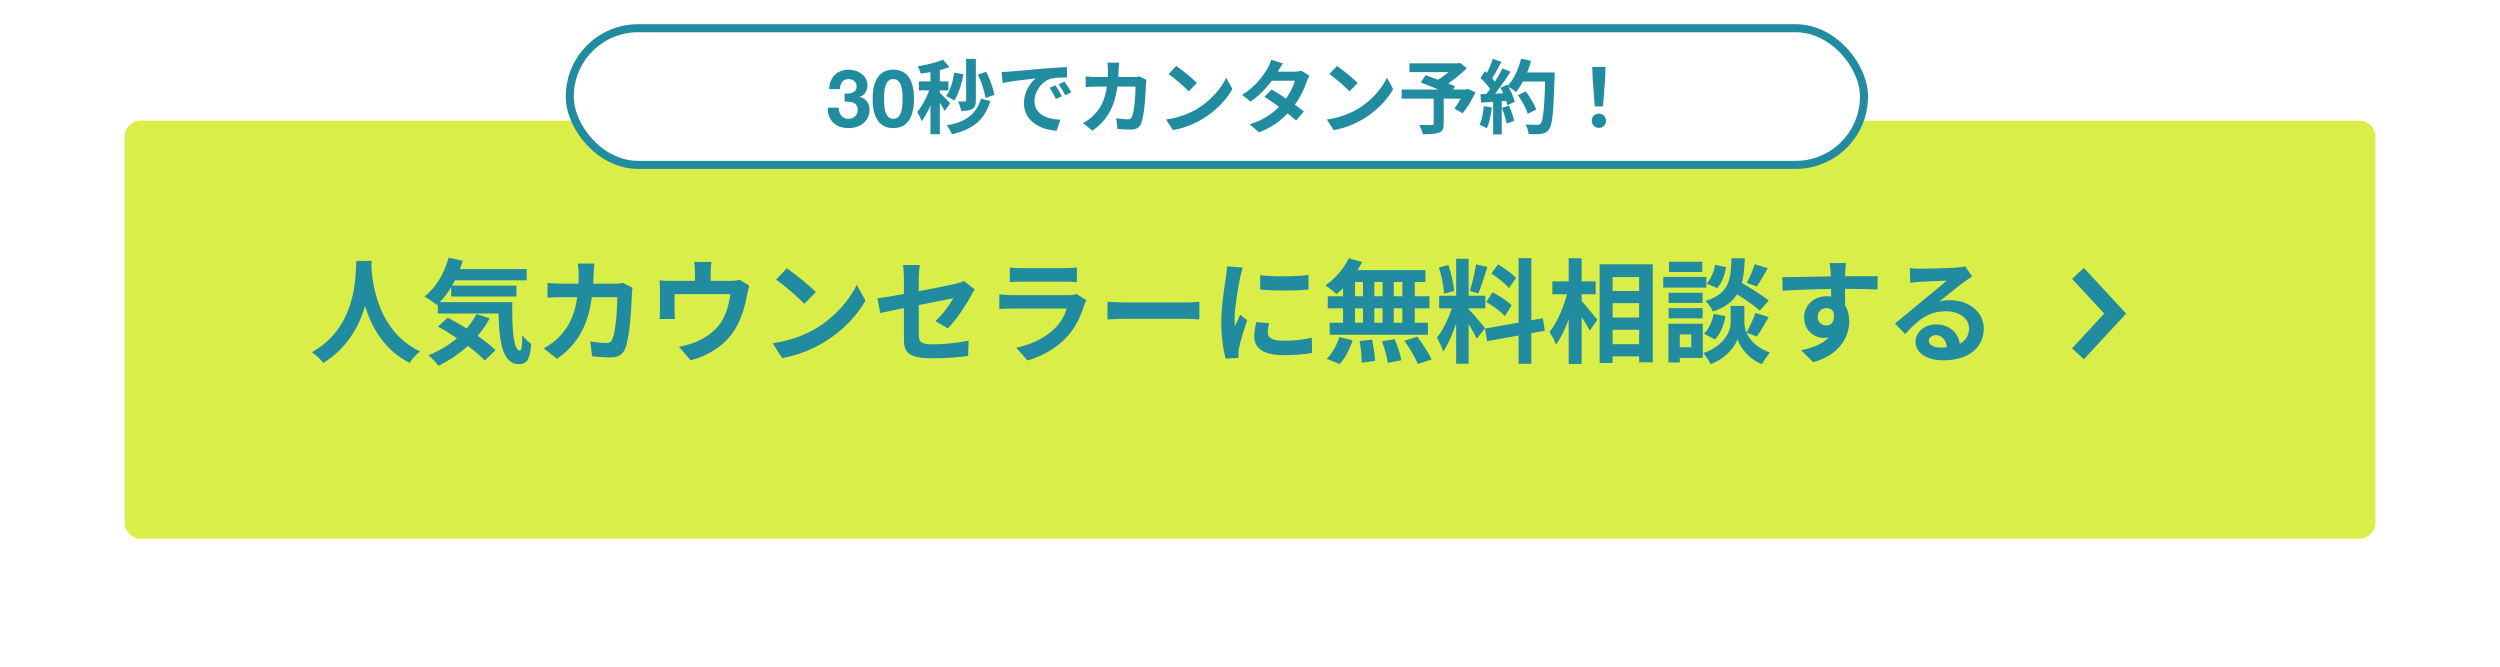
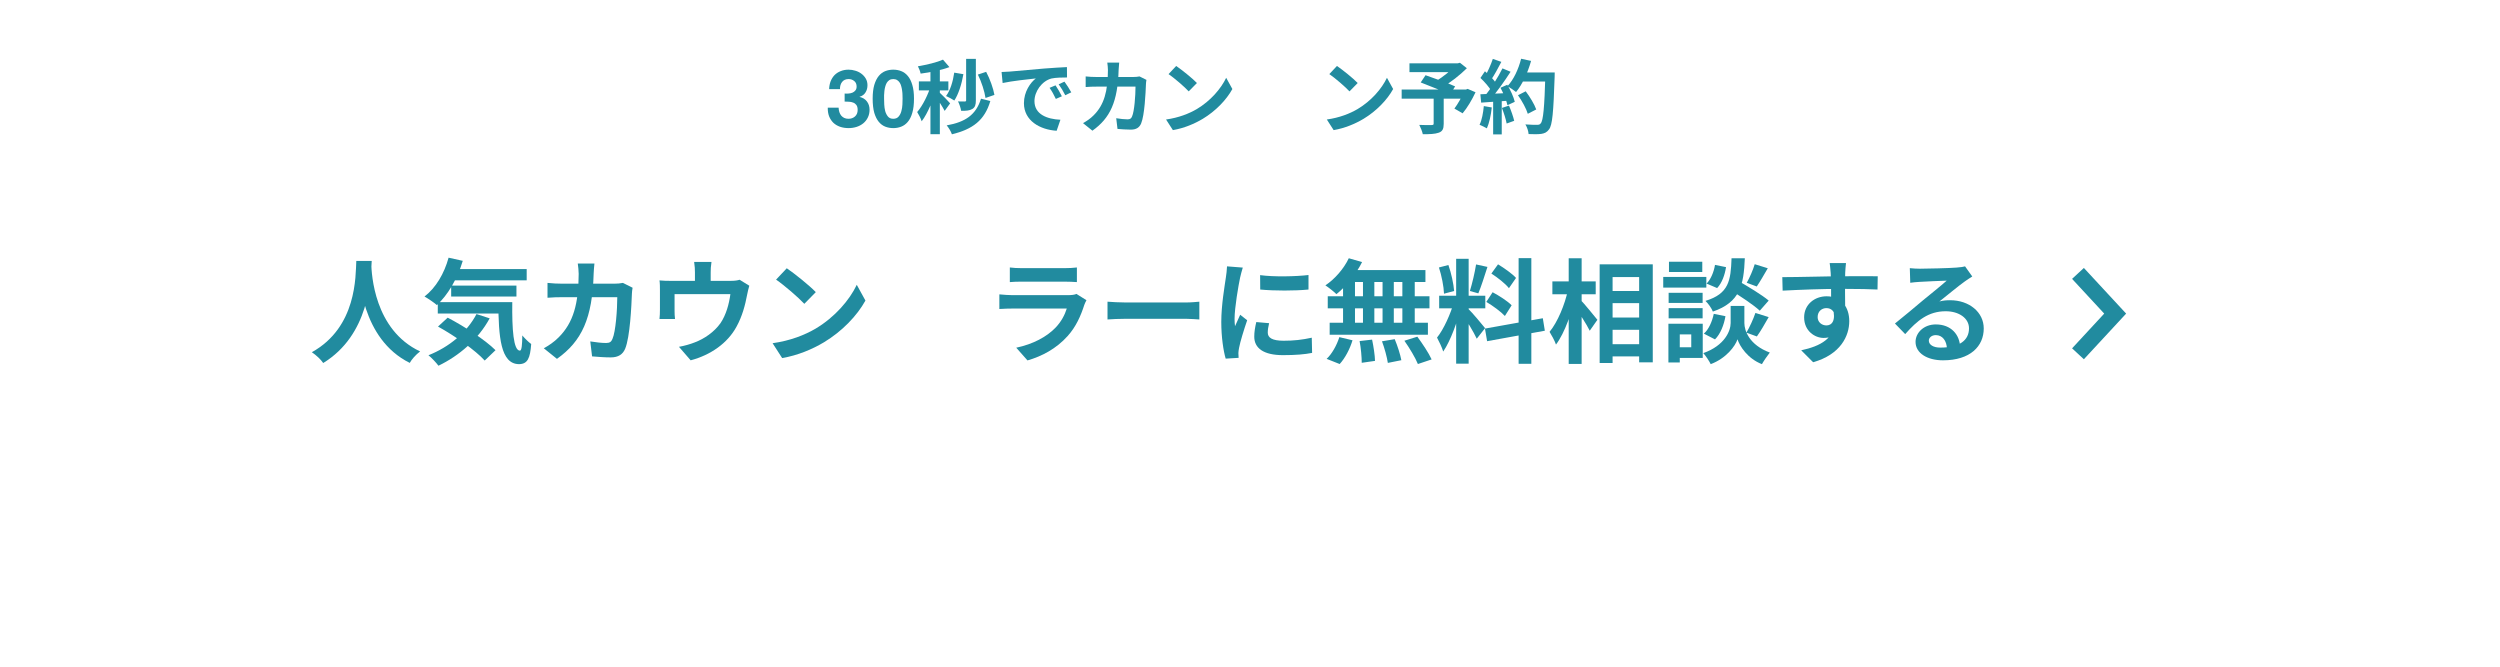
<svg xmlns="http://www.w3.org/2000/svg" width="311" height="83" viewBox="0 0 311 83" fill="none">
  <g filter="url(#filter0_d_316_73)">
-     <path d="M11.5 13.012C11.5 11.907 12.395 11.012 13.5 11.012H289.5C290.605 11.012 291.5 11.907 291.5 13.012V61.012C291.5 62.116 290.605 63.012 289.5 63.012H13.5C12.395 63.012 11.5 62.116 11.5 61.012V13.012Z" fill="#D9EE49" />
-   </g>
+     </g>
  <path d="M237.58 33.358C237.972 33.4 238.448 33.428 238.84 33.428C239.596 33.428 242.578 33.358 243.376 33.288C243.964 33.246 244.286 33.19 244.454 33.134L245.35 34.394C245.028 34.604 244.692 34.8 244.384 35.038C243.628 35.57 242.158 36.802 241.262 37.502C241.738 37.376 242.158 37.348 242.592 37.348C244.972 37.348 246.778 38.832 246.778 40.862C246.778 43.074 245.098 44.824 241.71 44.824C239.764 44.824 238.294 43.942 238.294 42.528C238.294 41.394 239.33 40.358 240.814 40.358C242.732 40.358 243.796 41.646 243.838 43.186L242.2 43.396C242.172 42.388 241.64 41.688 240.814 41.688C240.296 41.688 239.946 42.01 239.946 42.374C239.946 42.892 240.52 43.242 241.374 43.242C243.74 43.242 244.944 42.346 244.944 40.848C244.944 39.574 243.684 38.72 242.046 38.72C239.89 38.72 238.504 39.868 237.006 41.562L235.732 40.246C236.726 39.462 238.42 38.034 239.232 37.348C240.016 36.704 241.486 35.528 242.172 34.912C241.458 34.94 239.526 35.01 238.77 35.066C238.392 35.094 237.958 35.122 237.636 35.178L237.58 33.358Z" fill="#218B9F" />
  <path d="M229.642 32.727C229.6 32.965 229.558 33.708 229.544 33.931C229.502 34.855 229.53 37.712 229.544 38.831L227.794 38.243C227.794 37.376 227.794 34.688 227.738 33.946C227.696 33.386 227.64 32.91 227.612 32.727H229.642ZM221.718 34.477C223.804 34.477 227.5 34.365 229.25 34.365C230.678 34.365 232.806 34.352 233.59 34.365L233.562 36.017C232.694 35.975 231.266 35.934 229.208 35.934C226.66 35.934 223.874 36.045 221.76 36.157L221.718 34.477ZM229.306 38.621C229.306 40.904 228.466 42.038 226.856 42.038C225.778 42.038 224.434 41.184 224.434 39.475C224.434 37.894 225.722 36.858 227.234 36.858C229.082 36.858 230.048 38.215 230.048 39.952C230.048 41.785 228.97 44.096 225.554 45.062L224.07 43.578C226.45 43.059 228.312 42.121 228.312 39.672C228.312 38.761 227.822 38.328 227.206 38.328C226.66 38.328 226.114 38.706 226.114 39.447C226.114 40.078 226.632 40.483 227.206 40.483C227.864 40.483 228.438 39.923 227.99 38.258L229.306 38.621Z" fill="#218B9F" />
  <path d="M215.194 36.045L216.23 34.94C217.434 35.626 219.17 36.675 220.024 37.389L218.918 38.65C218.134 37.922 216.44 36.801 215.194 36.045ZM216.16 38.062H217V40.19C217 41.127 217.602 42.906 220.164 43.858C219.856 44.249 219.408 44.894 219.184 45.3C217.42 44.627 216.412 43.059 216.146 42.206C215.866 43.059 214.746 44.572 212.814 45.3C212.632 44.922 212.184 44.249 211.89 43.928C214.578 42.975 215.292 41.142 215.292 40.19V38.062H216.16ZM215.404 32.126H217.056C216.916 35.471 216.468 37.599 213.08 38.761C212.926 38.355 212.506 37.754 212.156 37.431C215.082 36.535 215.306 34.911 215.404 32.126ZM213.346 32.952L214.718 33.231C214.578 34.169 214.214 35.206 213.612 35.836L212.296 35.276C212.814 34.772 213.206 33.834 213.346 32.952ZM213.192 39.041L214.648 39.336C214.466 40.4 214.032 41.533 213.346 42.219L211.96 41.505C212.562 40.987 212.996 39.993 213.192 39.041ZM218.288 32.867L219.912 33.371C219.436 34.197 218.932 35.066 218.54 35.639L217.294 35.178C217.658 34.547 218.078 33.568 218.288 32.867ZM218.372 38.929L220.024 39.447C219.534 40.316 218.988 41.254 218.554 41.855L217.252 41.38C217.644 40.721 218.12 39.685 218.372 38.929ZM207.578 36.423H211.806V37.684H207.578V36.423ZM207.62 32.559H211.764V33.834H207.62V32.559ZM207.578 38.328H211.806V39.602H207.578V38.328ZM206.906 34.45H212.268V35.779H206.906V34.45ZM208.306 40.273H211.82V44.529H208.306V43.2H210.392V41.603H208.306V40.273ZM207.55 40.273H208.964V45.09H207.55V40.273Z" fill="#218B9F" />
  <path d="M199.794 36.2H204.806V37.712H199.794V36.2ZM199.808 39.504H204.82V41.029H199.808V39.504ZM199.794 42.822H204.82V44.334H199.794V42.822ZM198.996 32.882H205.604V45.075H203.91V34.464H200.606V45.16H198.996V32.882ZM193.116 35.01H198.506V36.605H193.116V35.01ZM195.146 32.126H196.756V45.272H195.146V32.126ZM195.048 36.087L196.056 36.438C195.594 38.719 194.67 41.407 193.564 42.864C193.41 42.388 193.018 41.702 192.766 41.282C193.774 40.063 194.67 37.88 195.048 36.087ZM196.63 37.319C197.036 37.712 198.408 39.406 198.716 39.783L197.764 41.142C197.358 40.316 196.364 38.789 195.86 38.09L196.63 37.319Z" fill="#218B9F" />
  <path d="M181.146 32.196H182.7V45.244H181.146V32.196ZM179.032 36.788H184.772V38.356H179.032V36.788ZM180.852 37.628L181.776 38.076C181.328 39.952 180.46 42.388 179.536 43.732C179.382 43.214 179.018 42.472 178.766 41.996C179.606 40.96 180.46 39.014 180.852 37.628ZM182.672 38.44C183.078 38.804 184.436 40.428 184.744 40.82L183.708 42.136C183.344 41.338 182.406 39.784 181.902 39.098L182.672 38.44ZM179.004 33.274L180.18 32.966C180.544 33.988 180.824 35.318 180.894 36.2L179.634 36.536C179.606 35.654 179.34 34.296 179.004 33.274ZM183.624 32.896L185.038 33.204C184.674 34.338 184.254 35.668 183.904 36.494L182.854 36.2C183.134 35.304 183.47 33.89 183.624 32.896ZM188.916 32.112H190.498V45.258H188.916V32.112ZM184.73 40.876L191.926 39.588L192.178 41.142L184.996 42.444L184.73 40.876ZM185.528 34.03L186.354 32.882C187.138 33.358 188.132 34.058 188.594 34.576L187.712 35.85C187.292 35.304 186.312 34.534 185.528 34.03ZM184.898 37.558L185.682 36.354C186.494 36.788 187.544 37.46 188.048 37.978L187.208 39.308C186.732 38.79 185.71 38.034 184.898 37.558Z" fill="#218B9F" />
  <path d="M167.79 32.126L169.442 32.602C168.672 34.156 167.426 35.667 166.25 36.592C165.942 36.283 165.27 35.752 164.878 35.499C166.054 34.715 167.174 33.428 167.79 32.126ZM167.678 33.596H177.324V35.08H167.272L167.678 33.596ZM165.172 36.858H177.828V38.355H165.172V36.858ZM165.41 40.148H177.632V41.645H165.41V40.148ZM169.554 34.127H170.968V40.931H169.554V34.127ZM167.076 34.127H168.56V40.946H167.076V34.127ZM171.99 34.127H173.39V40.946H171.99V34.127ZM174.454 34.127H175.994V40.946H174.454V34.127ZM169.134 42.429L170.688 42.248C170.87 43.102 171.038 44.208 171.052 44.894L169.4 45.132C169.4 44.446 169.302 43.297 169.134 42.429ZM171.92 42.458L173.502 42.191C173.852 43.017 174.202 44.123 174.328 44.809L172.648 45.145C172.55 44.459 172.242 43.325 171.92 42.458ZM174.706 42.388L176.316 41.883C176.946 42.737 177.744 43.928 178.094 44.712L176.386 45.285C176.078 44.516 175.336 43.283 174.706 42.388ZM166.614 41.94L168.252 42.331C167.93 43.41 167.328 44.557 166.656 45.285L165.032 44.642C165.676 44.053 166.292 42.962 166.614 41.94Z" fill="#218B9F" />
  <path d="M156.758 34.226C158.48 34.464 161.28 34.394 162.778 34.212V36.018C161.07 36.186 158.522 36.186 156.772 36.018L156.758 34.226ZM157.878 40.204C157.766 40.68 157.71 41.016 157.71 41.38C157.71 42.01 158.256 42.388 159.684 42.388C160.93 42.388 161.966 42.276 163.184 42.01L163.226 43.9C162.316 44.082 161.182 44.18 159.6 44.18C157.192 44.18 156.03 43.312 156.03 41.884C156.03 41.324 156.114 40.778 156.282 40.064L157.878 40.204ZM154.602 33.288C154.504 33.582 154.322 34.296 154.266 34.548C154.07 35.472 153.58 38.272 153.58 39.672C153.58 39.952 153.594 40.302 153.636 40.582C153.846 40.106 154.07 39.63 154.28 39.154L155.148 39.84C154.742 41.016 154.28 42.528 154.14 43.27C154.098 43.48 154.056 43.788 154.056 43.928C154.07 44.082 154.07 44.32 154.084 44.516L152.474 44.614C152.194 43.662 151.928 41.954 151.928 40.05C151.928 37.936 152.348 35.584 152.502 34.492C152.558 34.114 152.628 33.582 152.642 33.134L154.602 33.288Z" fill="#218B9F" />
  <path d="M137.774 37.53C138.292 37.572 139.3 37.628 140.028 37.628C141.68 37.628 146.3 37.628 147.546 37.628C148.204 37.628 148.82 37.558 149.198 37.53V39.742C148.862 39.728 148.148 39.658 147.56 39.658C146.286 39.658 141.68 39.658 140.028 39.658C139.244 39.658 138.306 39.7 137.774 39.742V37.53Z" fill="#218B9F" />
  <path d="M125.622 33.273C126 33.329 126.602 33.357 127.078 33.357C127.96 33.357 131.642 33.357 132.454 33.357C132.902 33.357 133.588 33.329 133.966 33.273V35.093C133.602 35.065 132.944 35.037 132.426 35.037C131.656 35.037 127.904 35.037 127.078 35.037C126.616 35.037 126.028 35.051 125.622 35.093V33.273ZM135.156 37.347C135.058 37.529 134.932 37.781 134.89 37.921C134.456 39.279 133.854 40.651 132.818 41.799C131.404 43.381 129.612 44.319 127.82 44.837L126.42 43.255C128.534 42.807 130.2 41.897 131.278 40.791C132.02 40.035 132.468 39.153 132.706 38.383C132.006 38.383 127.204 38.383 125.958 38.383C125.608 38.383 124.908 38.397 124.32 38.439V36.619C124.922 36.675 125.51 36.717 125.958 36.717C126.91 36.717 131.922 36.717 132.874 36.717C133.336 36.717 133.714 36.661 133.91 36.563L135.156 37.347Z" fill="#218B9F" />
-   <path d="M112.448 42.15C112.448 41.002 112.448 36.27 112.448 34.576C112.448 34.1 112.406 33.386 112.336 32.966H114.422C114.352 33.386 114.296 34.1 114.296 34.576C114.296 36.256 114.296 40.106 114.296 41.66C114.296 42.542 114.548 42.836 116.074 42.836C117.544 42.836 119.112 42.654 120.498 42.374L120.428 44.278C119.28 44.446 117.6 44.572 116.088 44.572C112.91 44.572 112.448 43.816 112.448 42.15ZM121.254 36.004C121.128 36.2 120.932 36.522 120.806 36.76C120.19 37.936 118.916 39.854 117.908 40.848L116.368 39.938C117.292 39.112 118.202 37.824 118.594 37.096C117.74 37.264 111.272 38.552 109.494 38.944L109.158 37.11C111.062 36.886 117.642 35.598 118.916 35.29C119.308 35.192 119.658 35.094 119.91 34.954L121.254 36.004Z" fill="#218B9F" />
  <path d="M97.874 33.372C98.84 34.03 100.66 35.486 101.486 36.34L100.058 37.796C99.33 37.012 97.566 35.486 96.544 34.786L97.874 33.372ZM96.11 42.696C98.308 42.388 100.114 41.674 101.472 40.876C103.866 39.448 105.686 37.32 106.582 35.43L107.66 37.39C106.61 39.294 104.748 41.226 102.494 42.584C101.066 43.438 99.26 44.208 97.3 44.544L96.11 42.696Z" fill="#218B9F" />
  <path d="M88.508 32.588C88.424 33.19 88.41 33.47 88.41 33.876C88.41 34.24 88.41 35.36 88.41 35.892H86.45C86.45 35.276 86.45 34.24 86.45 33.876C86.45 33.47 86.436 33.19 86.352 32.588H88.508ZM93.212 35.542C93.114 35.85 93.002 36.382 92.946 36.648C92.694 37.992 92.33 39.35 91.63 40.624C90.524 42.682 88.41 44.166 85.918 44.824L84.462 43.144C85.106 43.032 85.862 42.822 86.45 42.584C87.598 42.15 88.83 41.324 89.628 40.204C90.328 39.168 90.692 37.838 90.86 36.592H83.916C83.916 37.082 83.916 38.216 83.916 38.65C83.916 38.958 83.93 39.406 83.972 39.686H82.04C82.082 39.336 82.096 38.888 82.096 38.51C82.096 38.048 82.096 36.606 82.096 36.074C82.096 35.766 82.096 35.206 82.04 34.884C82.516 34.926 82.936 34.94 83.468 34.94H90.846C91.42 34.94 91.756 34.884 92.008 34.8L93.212 35.542Z" fill="#218B9F" />
  <path d="M73.948 32.784C73.906 33.12 73.864 33.708 73.85 34.044C73.696 39.602 72.38 42.444 69.286 44.642L67.648 43.326C68.236 43.004 68.936 42.542 69.496 41.968C71.33 40.148 71.974 37.768 71.988 34.072C71.988 33.764 71.932 33.12 71.876 32.784H73.948ZM78.694 35.794C78.652 36.018 78.61 36.368 78.61 36.522C78.554 38.048 78.372 41.954 77.77 43.382C77.476 44.082 76.93 44.46 75.978 44.46C75.166 44.46 74.34 44.39 73.654 44.334L73.43 42.472C74.13 42.584 74.844 42.668 75.404 42.668C75.852 42.668 76.048 42.514 76.188 42.164C76.594 41.282 76.79 38.482 76.79 36.97H69.958C69.482 36.97 68.698 36.984 68.11 37.04V35.192C68.698 35.262 69.412 35.29 69.944 35.29H76.426C76.79 35.29 77.154 35.262 77.49 35.192L78.694 35.794Z" fill="#218B9F" />
  <path d="M55.972 33.47H65.52V34.87H55.972V33.47ZM56.126 35.528H64.246V36.886H56.126V35.528ZM54.46 37.586H62.552V39H54.46V37.586ZM55.804 32.056L57.568 32.448C56.896 34.688 55.706 36.704 54.348 37.95C54.012 37.656 53.242 37.124 52.808 36.886C54.208 35.822 55.272 34.016 55.804 32.056ZM59.276 39.07L60.914 39.602C59.486 42.234 57.106 44.264 54.544 45.496C54.292 45.146 53.676 44.488 53.298 44.194C55.874 43.172 58.086 41.352 59.276 39.07ZM61.992 37.586H63.728C63.686 40.96 63.868 43.62 64.68 43.62C64.904 43.62 64.96 42.864 64.974 41.73C65.31 42.122 65.73 42.542 66.08 42.794C65.954 44.544 65.646 45.286 64.568 45.3C62.258 45.286 62.02 41.87 61.992 37.586ZM54.488 40.624L55.692 39.518C57.708 40.568 60.354 42.276 61.642 43.564L60.298 44.852C59.136 43.564 56.56 41.772 54.488 40.624Z" fill="#218B9F" />
  <path d="M44.324 32.461H46.242C46.116 34.813 45.934 41.645 40.208 45.159C39.914 44.725 39.368 44.207 38.794 43.815C44.422 40.693 44.226 34.295 44.324 32.461ZM46.186 32.825C46.228 34.043 46.522 41.029 52.262 43.717C51.73 44.123 51.226 44.683 50.974 45.145C44.94 42.149 44.674 34.435 44.562 32.993L46.186 32.825Z" fill="#218B9F" />
  <path fill-rule="evenodd" clip-rule="evenodd" d="M261.765 39.012L257.766 34.691L259.234 33.333L264.491 39.012L259.234 44.691L257.766 43.333L261.765 39.012Z" fill="#218B9F" />
  <rect x="70.88" y="3.512" width="161" height="17" rx="8.5" fill="white" />
-   <rect x="70.88" y="3.512" width="161" height="17" rx="8.5" stroke="#218B9F" />
-   <path d="M198.387 13.237L198.127 9.817L198.077 8.327H199.727L199.677 9.817L199.417 13.237H198.387ZM198.907 15.907C198.387 15.907 198.017 15.537 198.017 15.017C198.017 14.497 198.397 14.137 198.907 14.137C199.407 14.137 199.787 14.497 199.787 15.017C199.787 15.537 199.407 15.907 198.907 15.907Z" fill="#218B9F" />
  <path d="M188.837 11.847L189.797 11.357C190.317 12.047 190.887 12.977 191.107 13.617L190.057 14.157C189.877 13.537 189.347 12.567 188.837 11.847ZM189.167 9.017H192.757V10.147H189.167V9.017ZM192.247 9.017H193.407C193.407 9.017 193.407 9.417 193.397 9.567C193.247 13.977 193.117 15.567 192.697 16.097C192.417 16.477 192.147 16.587 191.727 16.657C191.357 16.707 190.747 16.707 190.157 16.677C190.137 16.337 189.977 15.817 189.757 15.477C190.387 15.527 190.967 15.527 191.227 15.527C191.427 15.527 191.547 15.497 191.657 15.357C191.987 15.017 192.127 13.327 192.247 9.257V9.017ZM189.227 7.307L190.467 7.577C190.047 9.067 189.357 10.537 188.597 11.447C188.357 11.247 187.827 10.887 187.527 10.717C188.287 9.927 188.897 8.617 189.227 7.307ZM185.707 7.327L186.767 7.697C186.357 8.477 185.887 9.367 185.497 9.917L184.687 9.587C185.047 8.987 185.477 8.027 185.707 7.327ZM186.907 8.507L187.917 8.927C187.177 10.077 186.197 11.467 185.427 12.317L184.697 11.947C185.467 11.047 186.377 9.577 186.907 8.507ZM184.167 9.697L184.727 8.867C185.267 9.327 185.887 9.967 186.147 10.407L185.537 11.347C185.287 10.867 184.677 10.177 184.167 9.697ZM186.657 10.917L187.507 10.547C187.907 11.217 188.307 12.087 188.437 12.667L187.527 13.087C187.407 12.517 187.037 11.607 186.657 10.917ZM184.157 11.727C185.087 11.697 186.467 11.637 187.807 11.567V12.517C186.547 12.617 185.247 12.707 184.257 12.767L184.157 11.727ZM186.837 13.427L187.717 13.137C187.977 13.737 188.247 14.517 188.367 15.027L187.427 15.367C187.337 14.847 187.077 14.037 186.837 13.427ZM184.587 13.197L185.577 13.367C185.477 14.327 185.257 15.327 184.967 15.967C184.757 15.837 184.307 15.627 184.057 15.527C184.347 14.937 184.507 14.047 184.587 13.197ZM185.747 12.257H186.817V16.717H185.747V12.257Z" fill="#218B9F" />
  <path d="M178.347 12.047H179.597V15.407C179.597 16.027 179.447 16.347 178.977 16.507C178.507 16.677 177.857 16.697 176.997 16.697C176.927 16.357 176.727 15.857 176.557 15.537C177.147 15.567 177.897 15.567 178.097 15.557C178.287 15.547 178.347 15.517 178.347 15.367V12.047ZM175.337 7.877H181.477V8.977H175.337V7.877ZM181.027 7.877H181.347L181.617 7.807L182.477 8.487C181.627 9.327 180.447 10.277 179.377 10.867C179.217 10.627 178.857 10.257 178.657 10.067C179.527 9.577 180.577 8.707 181.027 8.137V7.877ZM174.367 11.137H182.537V12.277H174.367V11.137ZM176.737 10.257L177.337 9.357C178.427 9.727 180.147 10.357 181.017 10.747L180.377 11.777C179.567 11.377 177.887 10.687 176.737 10.257ZM182.137 11.137H182.367L182.577 11.057L183.557 11.477C183.117 12.417 182.517 13.427 181.947 14.097L180.927 13.507C181.347 12.947 181.857 12.067 182.137 11.337V11.137Z" fill="#218B9F" />
  <path d="M166.317 8.207C167.007 8.677 168.307 9.717 168.897 10.326L167.877 11.367C167.357 10.806 166.097 9.717 165.367 9.217L166.317 8.207ZM165.057 14.867C166.627 14.646 167.917 14.136 168.887 13.566C170.597 12.546 171.897 11.027 172.537 9.677L173.307 11.076C172.557 12.437 171.227 13.816 169.617 14.787C168.597 15.396 167.307 15.947 165.907 16.186L165.057 14.867Z" fill="#218B9F" />
-   <path d="M158.187 11.127C159.417 11.836 161.267 13.117 162.197 13.857L161.237 14.996C160.367 14.177 158.467 12.777 157.297 12.037L158.187 11.127ZM162.897 9.427C162.777 9.617 162.647 9.897 162.557 10.146C162.257 11.066 161.647 12.347 160.747 13.457C159.807 14.627 158.527 15.746 156.617 16.466L155.457 15.466C157.547 14.816 158.737 13.767 159.597 12.767C160.267 11.976 160.887 10.826 161.077 10.046H157.697L158.157 8.917H161.007C161.317 8.917 161.647 8.867 161.877 8.797L162.897 9.427ZM159.587 7.887C159.347 8.237 159.087 8.697 158.967 8.907C158.297 10.117 157.017 11.646 155.577 12.636L154.507 11.806C156.257 10.726 157.177 9.357 157.687 8.487C157.837 8.247 158.047 7.787 158.137 7.437L159.587 7.887Z" fill="#218B9F" />
  <path d="M146.317 8.207C147.007 8.677 148.307 9.717 148.897 10.326L147.877 11.367C147.357 10.806 146.097 9.717 145.367 9.217L146.317 8.207ZM145.057 14.867C146.627 14.646 147.917 14.136 148.887 13.566C150.597 12.546 151.897 11.027 152.537 9.677L153.307 11.076C152.557 12.437 151.227 13.816 149.617 14.787C148.597 15.396 147.307 15.947 145.907 16.186L145.057 14.867Z" fill="#218B9F" />
  <path d="M139.227 7.787C139.197 8.027 139.167 8.447 139.157 8.687C139.047 12.657 138.107 14.687 135.897 16.257L134.727 15.317C135.147 15.087 135.647 14.757 136.047 14.347C137.357 13.047 137.817 11.347 137.827 8.707C137.827 8.487 137.787 8.027 137.747 7.787H139.227ZM142.617 9.937C142.587 10.097 142.557 10.347 142.557 10.457C142.517 11.547 142.387 14.337 141.957 15.357C141.747 15.857 141.357 16.127 140.677 16.127C140.097 16.127 139.507 16.077 139.017 16.037L138.857 14.707C139.357 14.787 139.867 14.847 140.267 14.847C140.587 14.847 140.727 14.737 140.827 14.487C141.117 13.857 141.257 11.857 141.257 10.777H136.377C136.037 10.777 135.477 10.787 135.057 10.827V9.507C135.477 9.557 135.987 9.577 136.367 9.577H140.997C141.257 9.577 141.517 9.557 141.757 9.507L142.617 9.937Z" fill="#218B9F" />
  <path d="M124.597 8.957C124.987 8.947 125.387 8.927 125.577 8.907C126.407 8.827 128.057 8.687 129.887 8.527C130.927 8.447 132.017 8.377 132.727 8.347L132.737 9.637C132.197 9.637 131.337 9.647 130.797 9.767C129.597 10.087 128.687 11.387 128.687 12.577C128.687 14.217 130.227 14.817 131.917 14.897L131.447 16.267C129.357 16.137 127.377 15.007 127.377 12.837C127.377 11.407 128.187 10.267 128.857 9.757C127.927 9.857 125.877 10.077 124.727 10.327L124.597 8.957ZM131.307 10.617C131.547 10.967 131.907 11.577 132.097 11.977L131.347 12.307C131.087 11.767 130.877 11.367 130.567 10.927L131.307 10.617ZM132.417 10.157C132.677 10.507 133.057 11.097 133.267 11.487L132.517 11.847C132.247 11.307 132.017 10.927 131.697 10.487L132.417 10.157Z" fill="#218B9F" />
  <path d="M120.187 7.327H121.397V12.487C121.397 13.037 121.297 13.357 120.957 13.557C120.627 13.757 120.187 13.797 119.567 13.787C119.517 13.457 119.347 12.937 119.177 12.617C119.537 12.627 119.907 12.627 120.027 12.627C120.147 12.617 120.187 12.587 120.187 12.477V7.327ZM118.707 9.037L119.847 9.227C119.627 10.487 119.227 11.737 118.717 12.507C118.487 12.347 117.977 12.067 117.687 11.947C118.207 11.257 118.547 10.147 118.707 9.037ZM121.647 9.277L122.677 8.937C123.157 9.837 123.567 11.007 123.707 11.807L122.597 12.187C122.487 11.397 122.097 10.177 121.647 9.277ZM122.037 12.277L123.197 12.567C122.487 14.977 120.997 16.077 118.417 16.707C118.297 16.347 118.017 15.887 117.767 15.597C120.077 15.187 121.417 14.297 122.037 12.277ZM115.747 8.247H116.917V16.697H115.747V8.247ZM114.307 10.127H117.977V11.247H114.307V10.127ZM115.817 10.577L116.517 10.887C116.137 12.317 115.427 14.097 114.657 15.087C114.547 14.737 114.287 14.237 114.097 13.937C114.797 13.137 115.497 11.687 115.817 10.577ZM117.307 7.417L118.107 8.347C117.087 8.737 115.697 9.007 114.527 9.157C114.477 8.897 114.327 8.497 114.187 8.247C115.297 8.057 116.537 7.767 117.307 7.417ZM116.887 11.517C117.137 11.727 118.007 12.627 118.197 12.857L117.517 13.797C117.277 13.317 116.677 12.407 116.367 11.987L116.887 11.517Z" fill="#218B9F" />
  <path d="M109.98 12.277C109.98 12.476 109.987 12.72 110 13.007C110.013 13.287 110.053 13.56 110.12 13.826C110.193 14.086 110.307 14.31 110.46 14.496C110.613 14.683 110.833 14.777 111.12 14.777C111.413 14.777 111.637 14.683 111.79 14.496C111.95 14.31 112.063 14.086 112.13 13.826C112.203 13.56 112.247 13.287 112.26 13.007C112.273 12.72 112.28 12.476 112.28 12.277C112.28 12.156 112.277 12.013 112.27 11.847C112.27 11.673 112.257 11.496 112.23 11.316C112.21 11.136 112.177 10.96 112.13 10.787C112.09 10.607 112.027 10.447 111.94 10.306C111.853 10.166 111.743 10.053 111.61 9.966C111.477 9.88 111.313 9.836 111.12 9.836C110.927 9.836 110.763 9.88 110.63 9.966C110.503 10.053 110.397 10.166 110.31 10.306C110.23 10.447 110.167 10.607 110.12 10.787C110.073 10.96 110.04 11.136 110.02 11.316C110 11.496 109.987 11.673 109.98 11.847C109.98 12.013 109.98 12.156 109.98 12.277ZM108.56 12.277C108.56 11.597 108.627 11.027 108.76 10.566C108.9 10.1 109.087 9.726 109.32 9.447C109.553 9.166 109.823 8.966 110.13 8.847C110.443 8.726 110.773 8.666 111.12 8.666C111.473 8.666 111.803 8.726 112.11 8.847C112.423 8.966 112.697 9.166 112.93 9.447C113.17 9.726 113.357 10.1 113.49 10.566C113.63 11.027 113.7 11.597 113.7 12.277C113.7 12.976 113.63 13.563 113.49 14.037C113.357 14.503 113.17 14.877 112.93 15.156C112.697 15.437 112.423 15.636 112.11 15.757C111.803 15.877 111.473 15.937 111.12 15.937C110.773 15.937 110.443 15.877 110.13 15.757C109.823 15.636 109.553 15.437 109.32 15.156C109.087 14.877 108.9 14.503 108.76 14.037C108.627 13.563 108.56 12.976 108.56 12.277Z" fill="#218B9F" />
  <path d="M105.073 11.636C105.227 11.65 105.39 11.65 105.563 11.636C105.737 11.623 105.897 11.586 106.043 11.527C106.197 11.46 106.32 11.367 106.413 11.246C106.513 11.127 106.563 10.966 106.563 10.767C106.563 10.466 106.463 10.236 106.263 10.076C106.063 9.916 105.833 9.836 105.573 9.836C105.213 9.836 104.94 9.957 104.753 10.197C104.573 10.43 104.487 10.726 104.493 11.086H103.143C103.157 10.726 103.22 10.4 103.333 10.107C103.453 9.806 103.617 9.55 103.823 9.336C104.037 9.123 104.29 8.96 104.583 8.847C104.877 8.726 105.203 8.666 105.563 8.666C105.843 8.666 106.123 8.71 106.403 8.796C106.683 8.877 106.933 9 107.153 9.166C107.38 9.333 107.563 9.537 107.703 9.777C107.843 10.017 107.913 10.293 107.913 10.607C107.913 10.947 107.83 11.246 107.663 11.507C107.503 11.767 107.26 11.943 106.933 12.037V12.056C107.32 12.143 107.623 12.33 107.843 12.617C108.063 12.903 108.173 13.246 108.173 13.646C108.173 14.013 108.1 14.34 107.953 14.627C107.813 14.913 107.623 15.153 107.383 15.347C107.143 15.54 106.867 15.687 106.553 15.787C106.24 15.886 105.913 15.937 105.573 15.937C105.18 15.937 104.82 15.88 104.493 15.767C104.173 15.653 103.9 15.49 103.673 15.277C103.447 15.056 103.27 14.79 103.143 14.476C103.023 14.163 102.967 13.803 102.973 13.396H104.323C104.33 13.583 104.36 13.763 104.413 13.937C104.467 14.103 104.543 14.25 104.643 14.377C104.743 14.496 104.867 14.593 105.013 14.666C105.167 14.74 105.347 14.777 105.553 14.777C105.873 14.777 106.143 14.68 106.363 14.486C106.583 14.287 106.693 14.017 106.693 13.677C106.693 13.41 106.64 13.207 106.533 13.066C106.433 12.927 106.303 12.826 106.143 12.767C105.983 12.7 105.807 12.663 105.613 12.656C105.427 12.643 105.247 12.636 105.073 12.636V11.636Z" fill="#218B9F" />
  <defs>
    <filter id="filter0_d_316_73" x="0.5" y="0.012" width="310" height="82" filterUnits="userSpaceOnUse" color-interpolation-filters="sRGB">
      <feFlood flood-opacity="0" result="BackgroundImageFix" />
      <feColorMatrix in="SourceAlpha" type="matrix" values="0 0 0 0 0 0 0 0 0 0 0 0 0 0 0 0 0 0 127 0" result="hardAlpha" />
      <feOffset dx="4" dy="4" />
      <feGaussianBlur stdDeviation="7.5" />
      <feComposite in2="hardAlpha" operator="out" />
      <feColorMatrix type="matrix" values="0 0 0 0 0.133 0 0 0 0 0.133 0 0 0 0 0.133 0 0 0 0.3 0" />
      <feBlend mode="normal" in2="BackgroundImageFix" result="effect1_dropShadow_316_73" />
      <feBlend mode="normal" in="SourceGraphic" in2="effect1_dropShadow_316_73" result="shape" />
    </filter>
  </defs>
</svg>